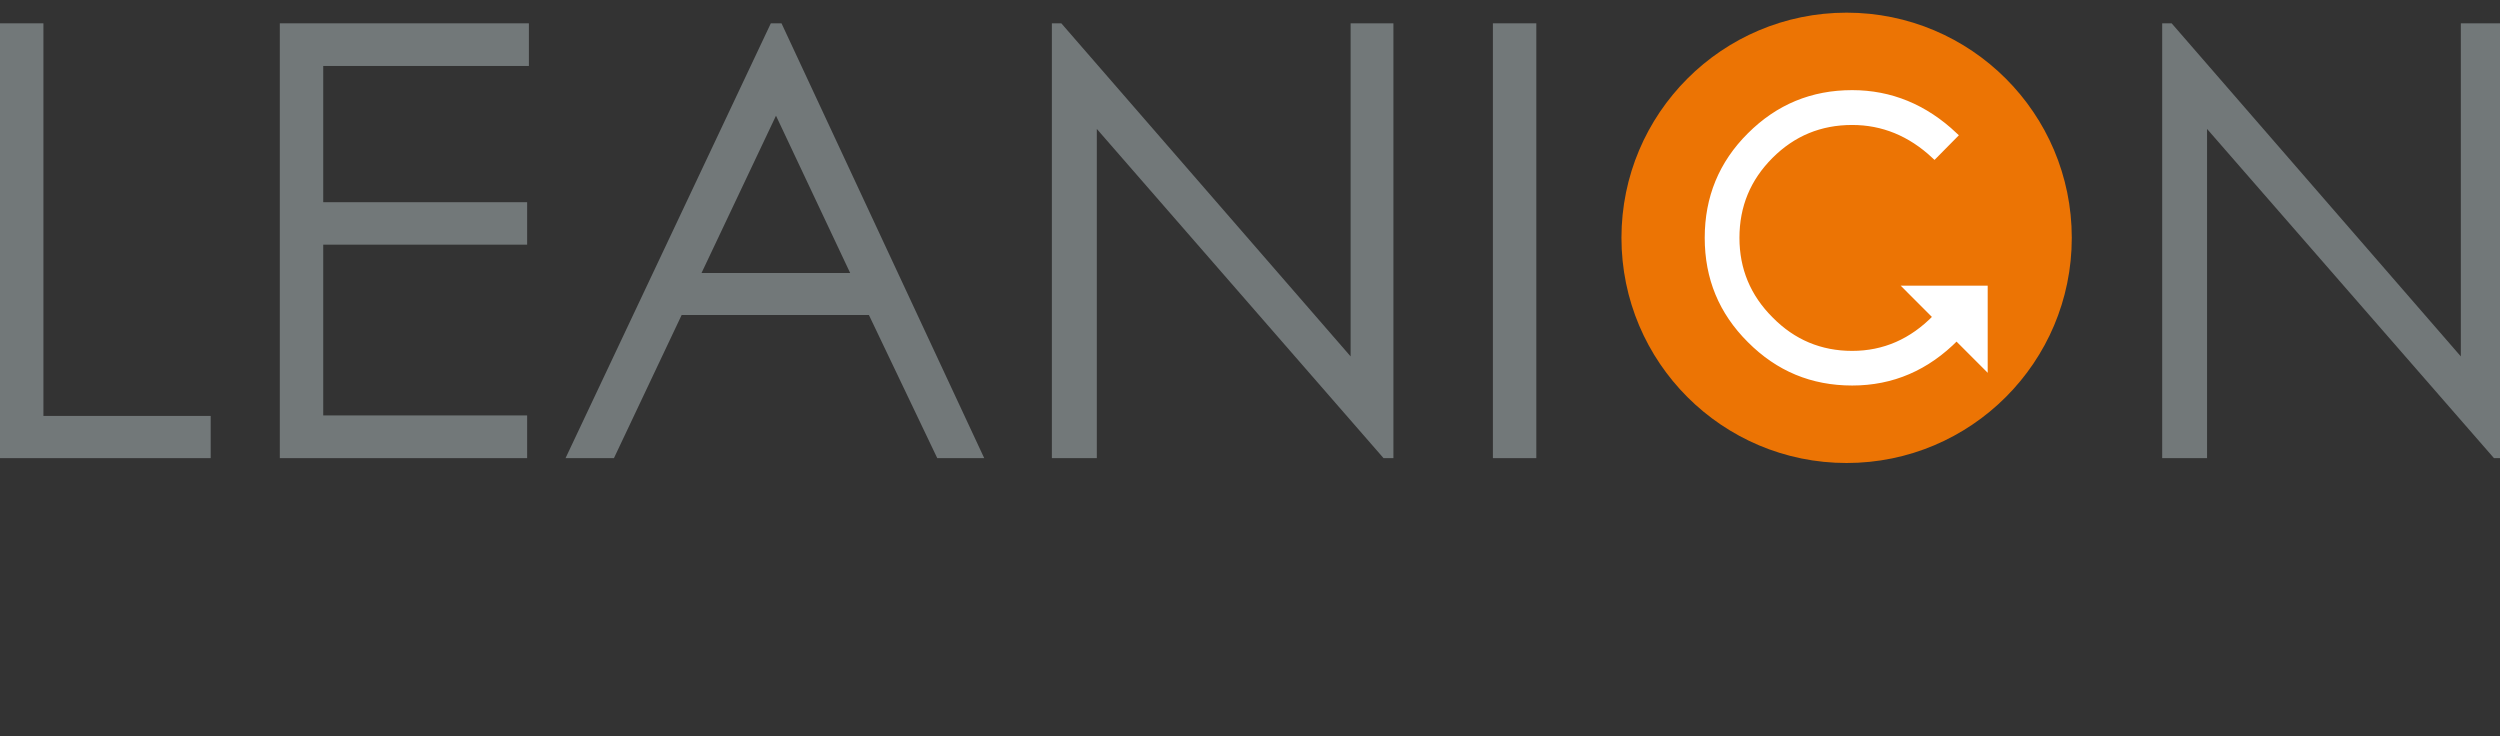
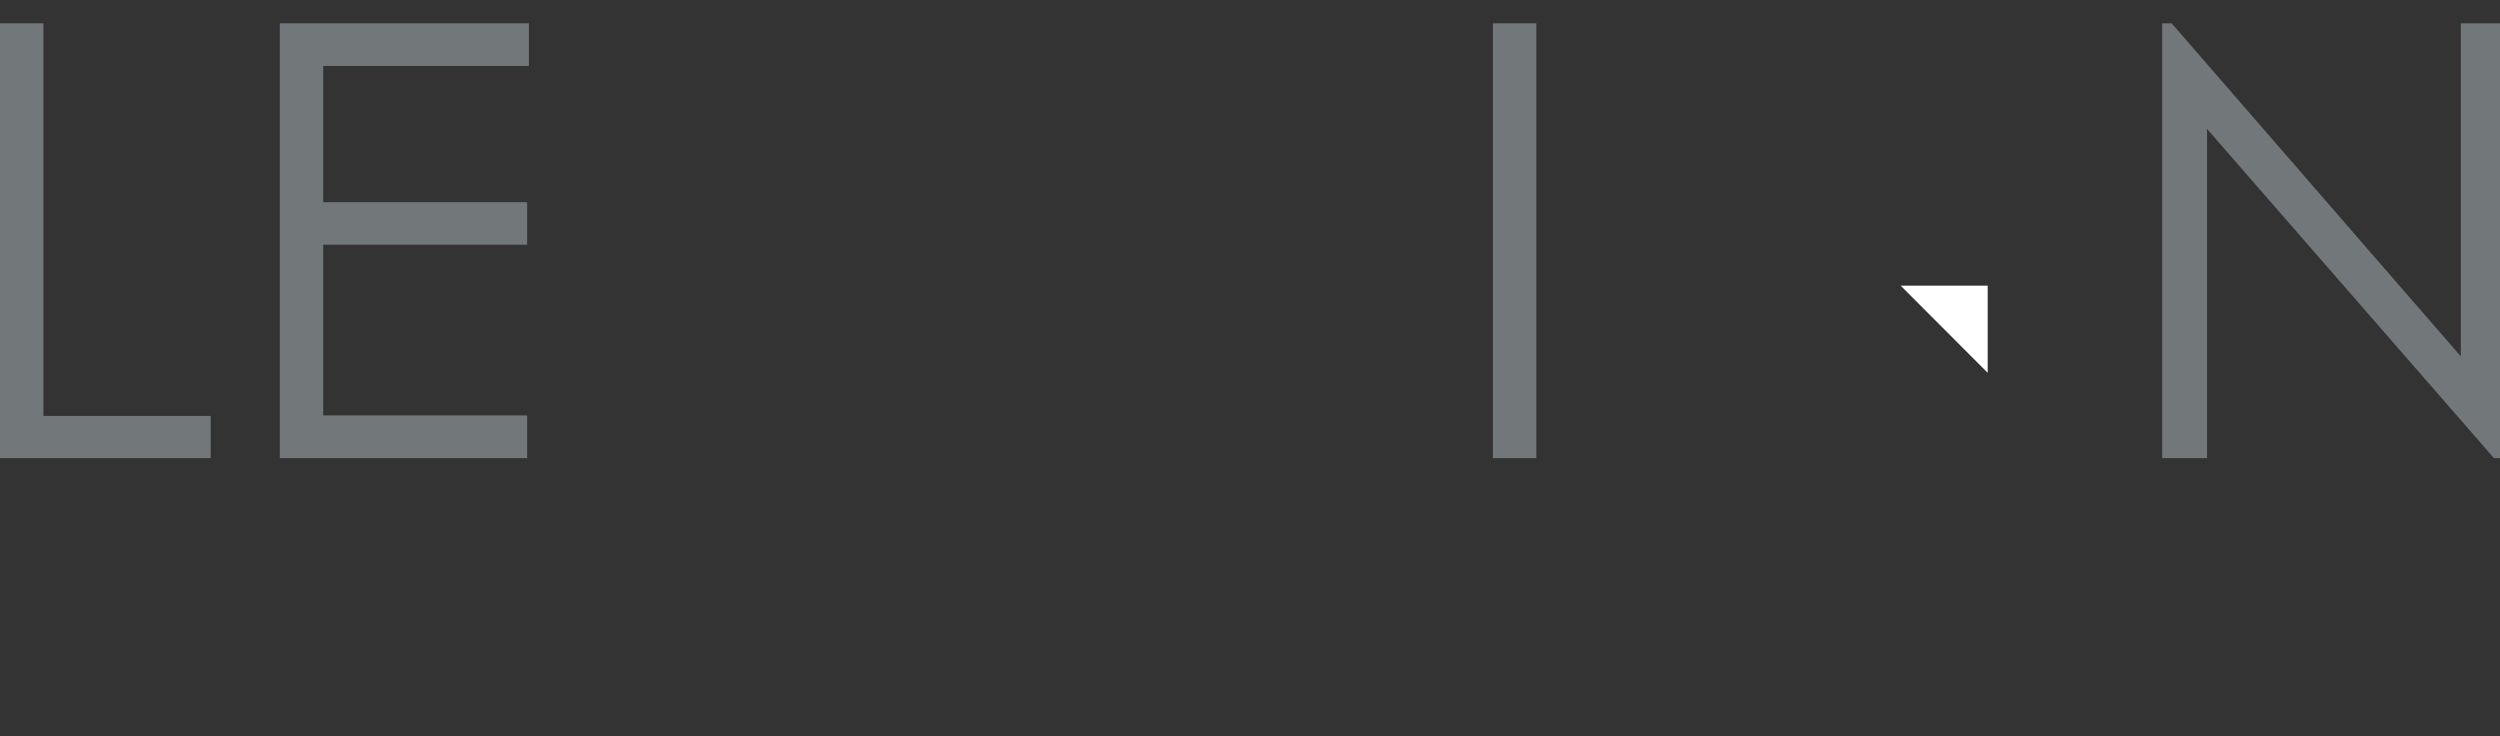
<svg xmlns="http://www.w3.org/2000/svg" version="1.1" id="Ebene_1" x="0px" y="0px" width="424.567px" height="125.004px" viewBox="0 0 424.567 125.004" enable-background="new 0 0 424.567 125.004" xml:space="preserve">
  <rect x="0" y="0" width="424.567" height="125.004" fill="#333333" stroke="none" />
-   <rect fill="none" width="425.197" height="125.005" />
  <g>
    <g>
      <path fill="#727879" d="M0,3.962h7.375v66.675h28.403v7.167H0V3.962z" />
      <path fill="#727879" d="M47.519,3.962h42.302v7.24H54.893v23.137h34.629v7.211H54.893v29.001h34.629v7.253H47.519V3.962z" />
-       <path fill="#727879" d="M132.721,3.962l34.426,73.842h-7.975l-11.607-24.306h-31.803l-11.498,24.306h-8.22l34.862-73.842H132.721z     M131.784,19.649l-12.646,26.709h25.241L131.784,19.649z" />
-       <path fill="#727879" d="M178.637,77.805V3.962h1.604l49.129,56.567V3.962h7.269v73.842h-1.677l-48.694-55.907v55.907H178.637z" />
      <path fill="#727879" d="M253.534,3.962h7.375v73.842h-7.375V3.962z" />
      <path fill="#727879" d="M367.196,77.805V3.962h1.61l49.108,56.567V3.962h7.282v73.842h-1.653l-48.727-55.907v55.907H367.196z" />
    </g>
-     <path fill="#EC7404" d="M351.844,40.389c0,21.134-17.136,38.241-38.241,38.241c-21.107,0-38.237-17.107-38.237-38.241   c0-21.127,17.13-38.239,38.237-38.239C334.708,2.15,351.844,19.261,351.844,40.389z" />
    <g>
-       <path fill="#FFFFFF" stroke="#FFFFFF" d="M332.217,57.368c-4.98,5.066-10.865,7.608-17.667,7.603    c-6.799,0-12.551-2.391-17.363-7.224c-4.817-4.793-7.179-10.555-7.179-17.358c0-6.794,2.361-12.601,7.179-17.393    c4.813-4.8,10.561-7.189,17.363-7.189c6.511,0,12.326,2.378,17.405,7.177l-3.433,3.476c-4.094-3.83-8.764-5.736-13.973-5.736    c-5.435,0-10.047,1.906-13.88,5.735c-3.844,3.848-5.765,8.474-5.765,13.93c0,5.398,1.925,10.035,5.787,13.88    c3.818,3.879,8.46,5.822,13.857,5.822c5.431,0,10.168-2.066,14.179-6.198" />
      <polyline fill="#FFFFFF" points="322.79,48.519 337.563,48.519 337.563,63.313   " />
    </g>
  </g>
</svg>